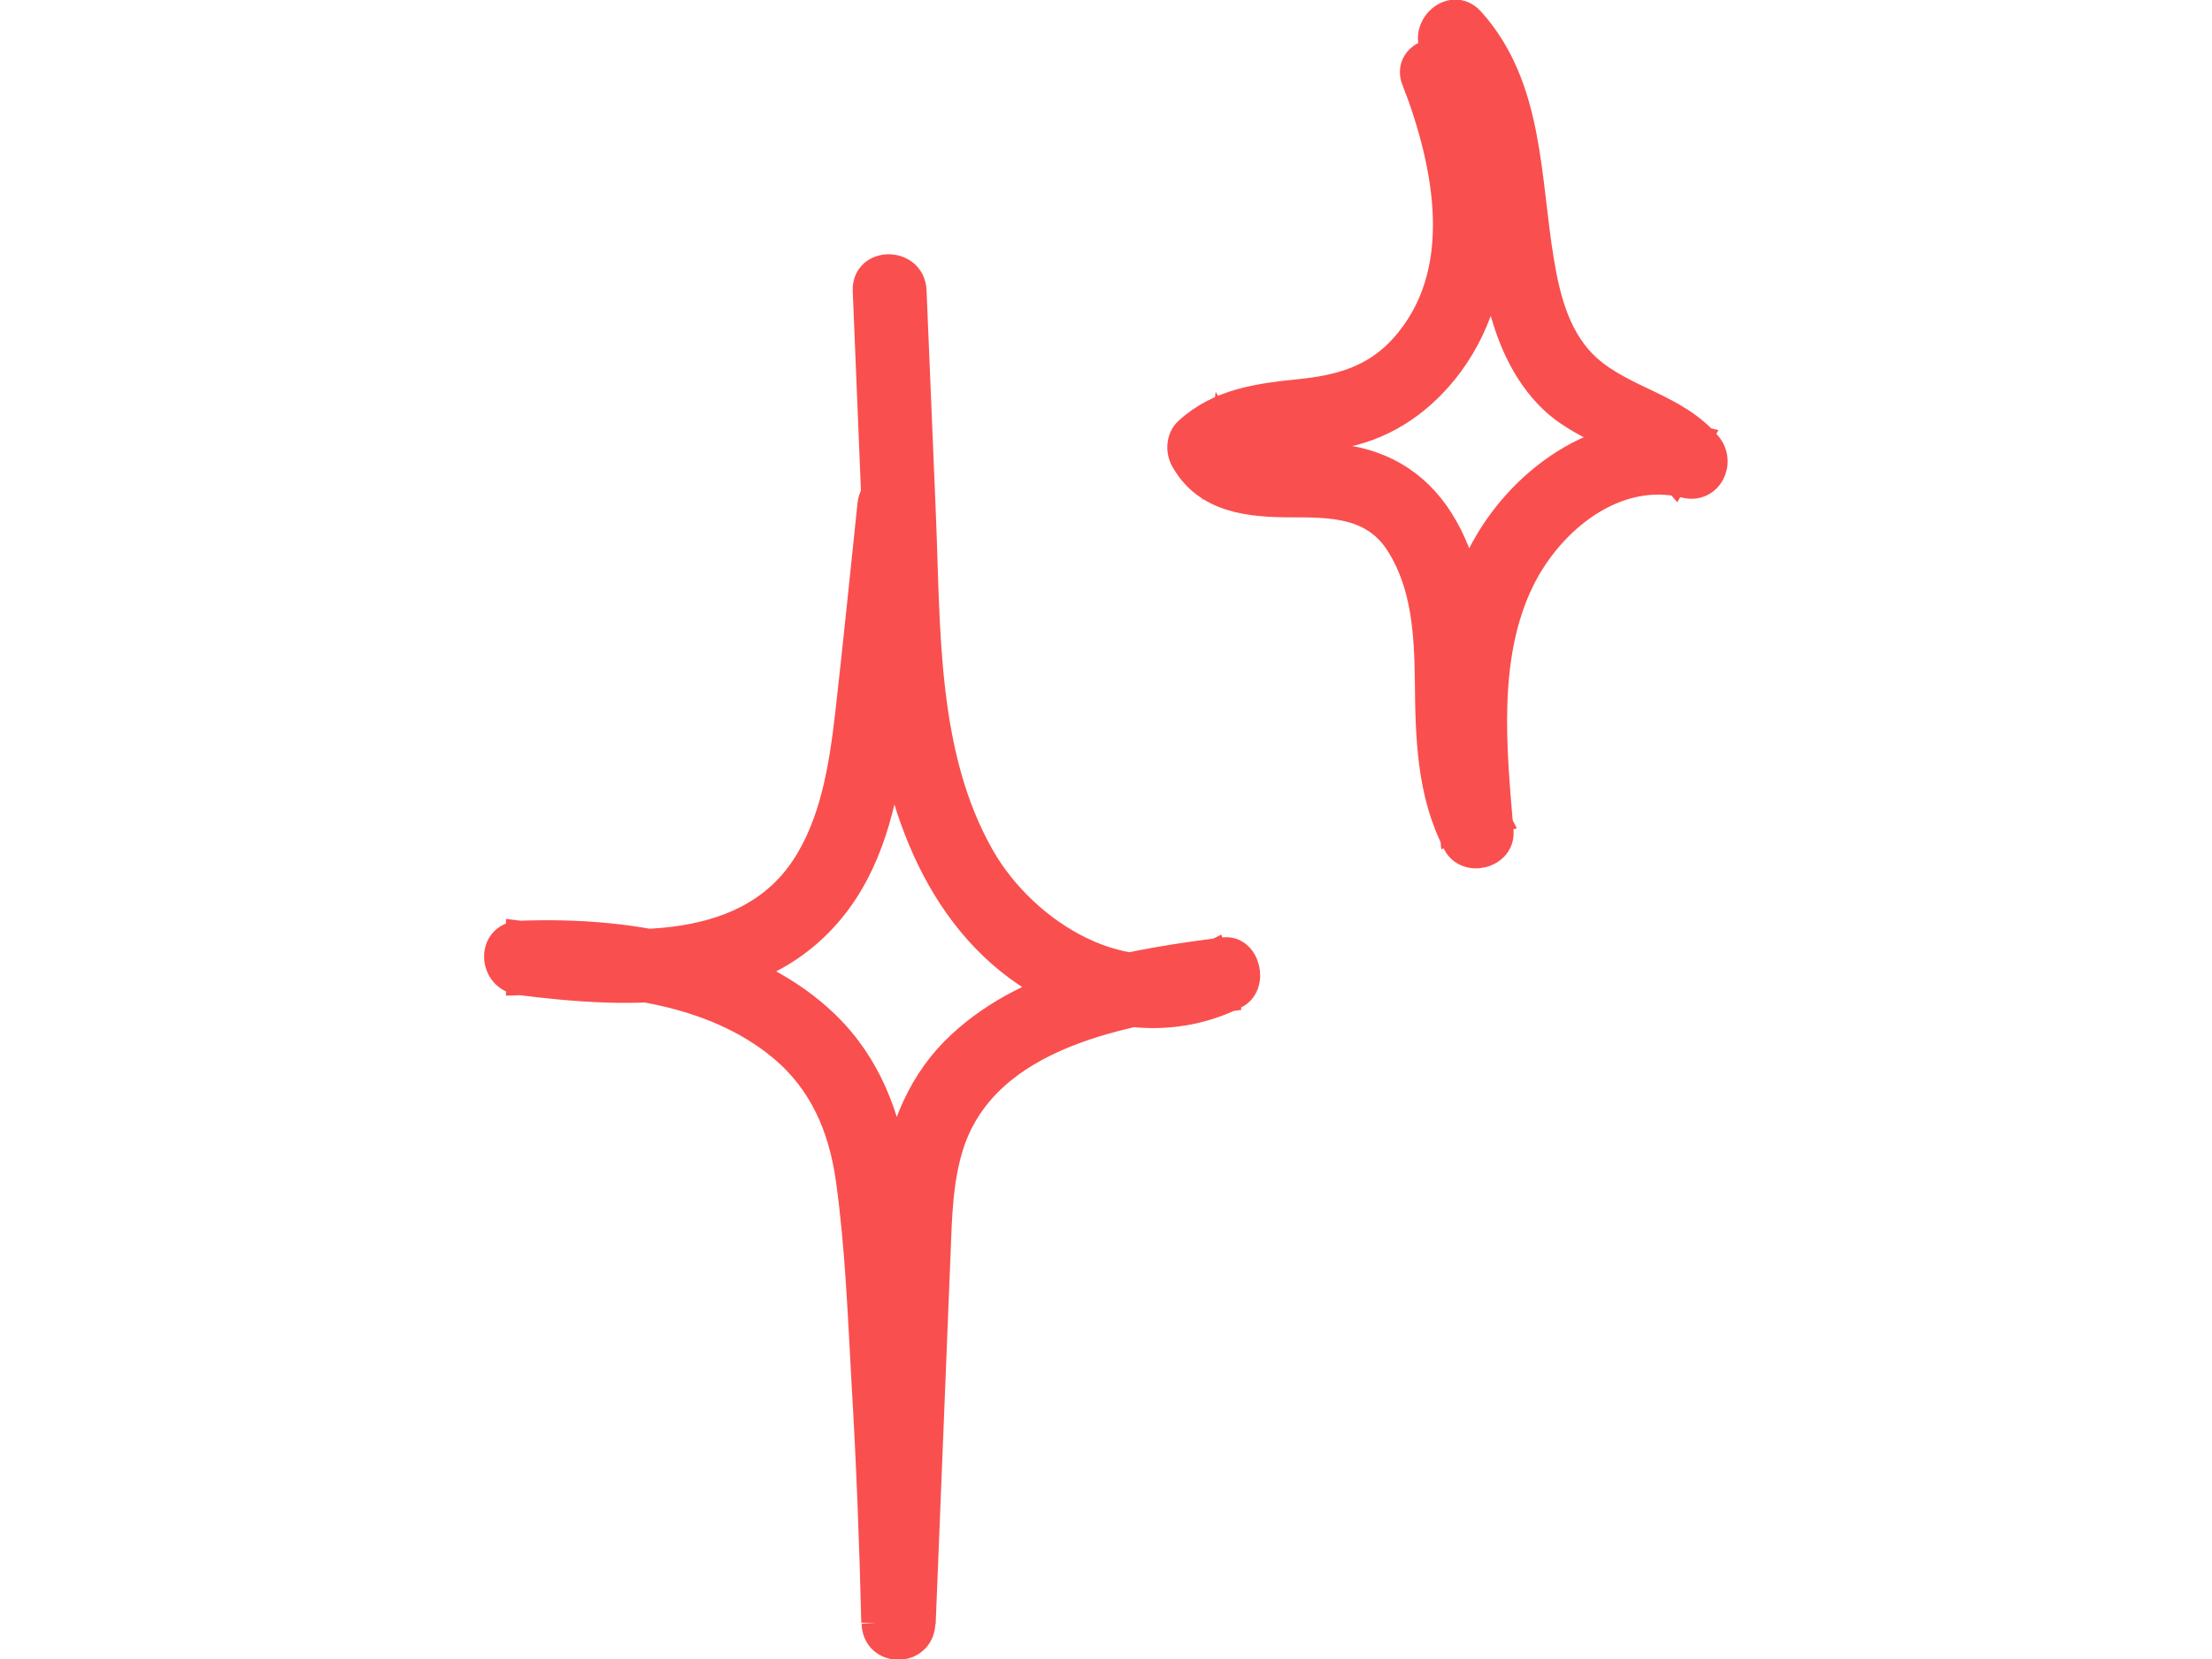
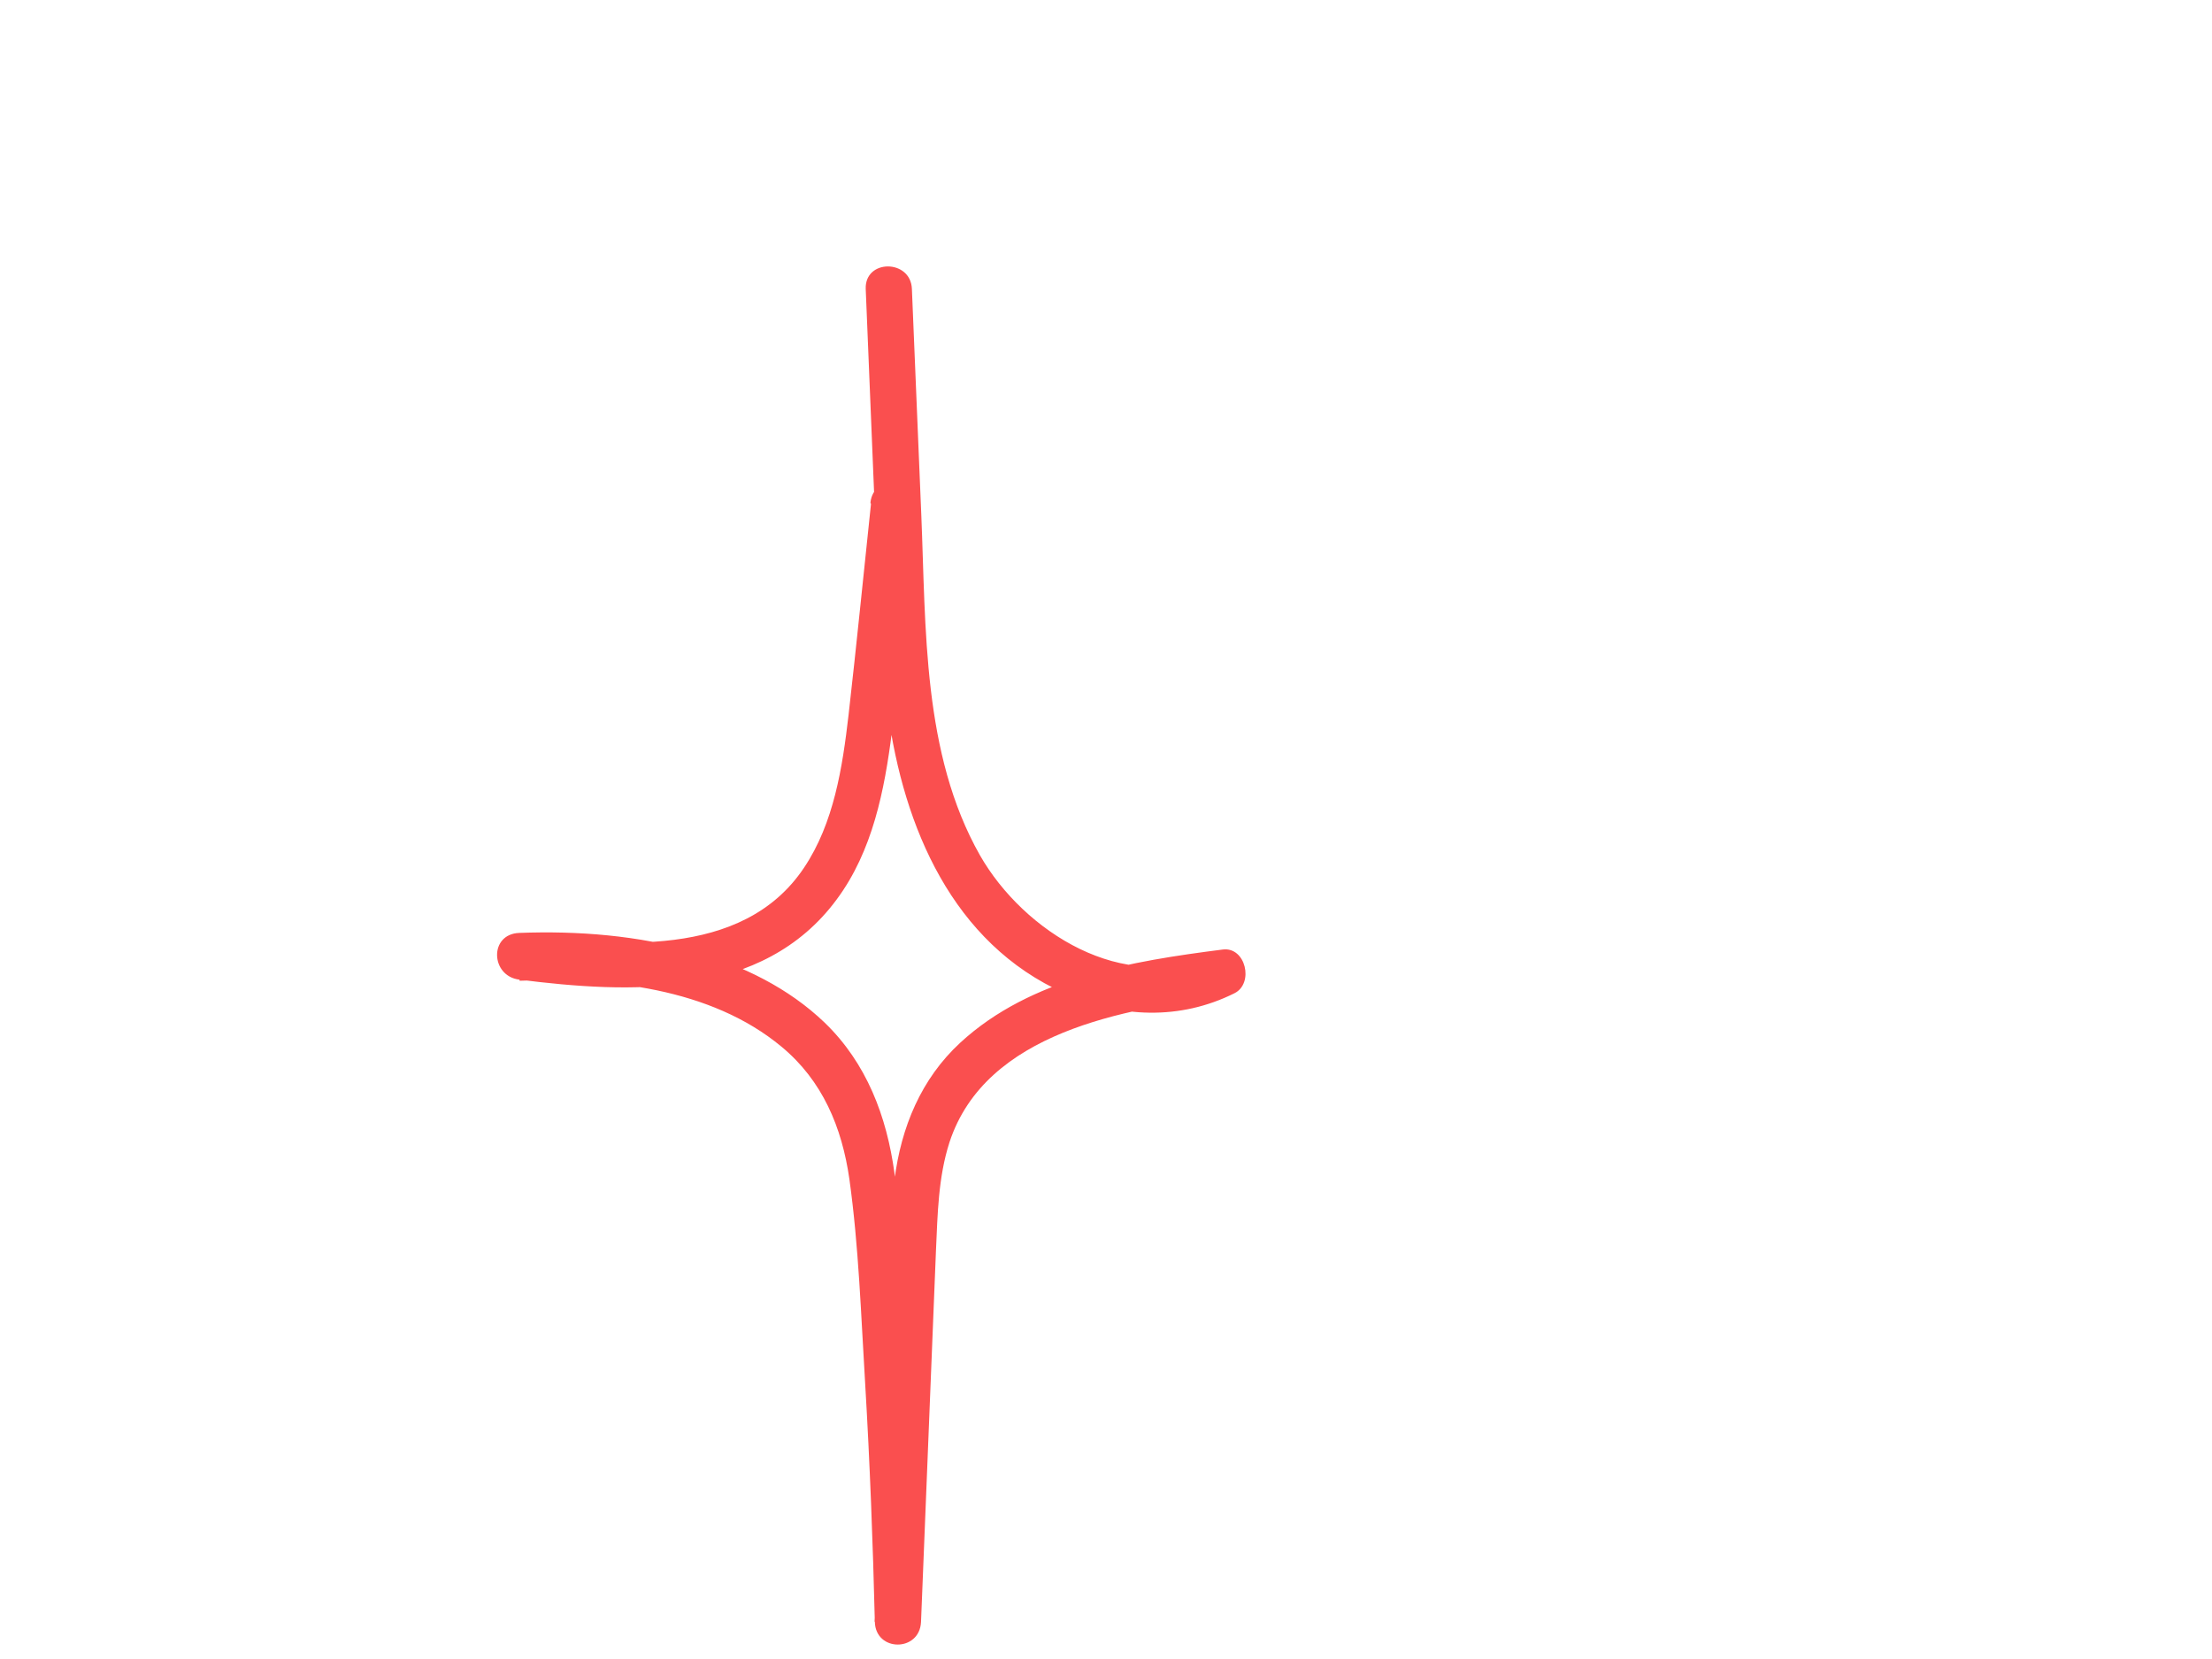
<svg xmlns="http://www.w3.org/2000/svg" id="Ebene_1" data-name="Ebene 1" viewBox="0 0 80 60">
  <defs>
    <style>
      .cls-1, .cls-2 {
        stroke: #fa4f4f;
      }

      .cls-1, .cls-3 {
        fill: #fa4f4f;
      }

      .cls-2 {
        fill: none;
      }

      .cls-3 {
        stroke-width: 0px;
      }
    </style>
  </defs>
  <path class="cls-3" d="m31.5,18.23c-.27,2.54-.52,5.08-.81,7.62-.22,1.9-.53,3.92-1.61,5.53-2.22,3.33-6.88,2.83-10.29,2.4v1.69c3.19-.12,6.91.25,9.48,2.39,1.47,1.22,2.18,2.9,2.45,4.79.34,2.44.42,4.94.57,7.39.17,2.87.28,5.75.35,8.62.03,1.09,1.62,1.09,1.67,0,.12-2.98.24-5.97.36-8.95.06-1.49.12-2.98.18-4.47.06-1.32.08-2.66.49-3.93,1.31-3.99,6.35-4.82,9.9-5.27l-.42-1.58c-3.12,1.56-6.8-.76-8.38-3.53-2.08-3.67-1.95-8.21-2.12-12.31-.11-2.72-.23-5.44-.34-8.17-.04-1.08-1.71-1.09-1.67,0,.11,2.68.22,5.35.33,8.03.1,2.42.15,4.85.47,7.25.57,4.2,2.35,8.39,6.39,10.19,1.99.89,4.17.99,6.15,0,.71-.36.4-1.68-.42-1.58-3.3.42-6.95,1.02-9.5,3.37-1.42,1.31-2.14,3.06-2.38,4.96-.31,2.41-.27,4.88-.37,7.31-.12,2.89-.23,5.78-.35,8.67h1.67c-.07-2.74-.17-5.47-.33-8.21-.16-2.74-.26-5.36-.62-8.01-.28-2.06-1.01-3.98-2.52-5.44-1.31-1.26-2.98-2.07-4.71-2.57-2.05-.59-4.22-.76-6.34-.68-1.1.04-1.04,1.56,0,1.69,3.97.5,8.8.73,11.48-2.9,1.3-1.75,1.73-3.95,2-6.08.35-2.75.59-5.52.89-8.27.12-1.08-1.56-1.07-1.67,0h0Z" />
-   <path class="cls-2" d="m31.65,58.68c-.07-2.88-.18-5.75-.35-8.62-.14-2.45-.23-4.96-.57-7.39-.26-1.89-.97-3.56-2.45-4.79-2.57-2.14-6.29-2.51-9.48-2.39v-1.69c3.41.43,8.07.93,10.29-2.4,1.07-1.61,1.39-3.64,1.61-5.53.29-2.54.54-5.08.81-7.62h0c.11-1.08,1.78-1.09,1.67-.01-.29,2.76-.54,5.52-.89,8.27-.27,2.13-.71,4.33-2,6.08-2.68,3.63-7.51,3.4-11.48,2.9-1.04-.13-1.1-1.65,0-1.69,2.12-.08,4.29.09,6.34.68,1.72.5,3.4,1.3,4.71,2.57,1.51,1.46,2.24,3.37,2.52,5.44.36,2.65.46,5.27.62,8.01.16,2.74.26,5.47.33,8.21m-1.67,0c.03,1.09,1.62,1.09,1.67,0m-1.67,0c.12-2.89.23-5.78.35-8.67.09-2.43.06-4.9.37-7.31.24-1.91.97-3.66,2.38-4.96,2.55-2.35,6.21-2.95,9.5-3.37.82-.1,1.13,1.22.42,1.58-1.97.99-4.16.88-6.15,0-4.04-1.8-5.82-5.99-6.39-10.19-.32-2.4-.37-4.83-.47-7.25-.11-2.68-.22-5.35-.33-8.03-.04-1.09,1.62-1.08,1.67,0,.11,2.72.23,5.44.34,8.17.17,4.1.03,8.64,2.12,12.31,1.57,2.76,5.25,5.08,8.38,3.53l.42,1.58c-3.55.45-8.59,1.28-9.9,5.27-.41,1.27-.44,2.61-.49,3.93-.06,1.49-.12,2.98-.18,4.47-.12,2.98-.24,5.96-.36,8.95m-1.67,0h1.67" />
-   <path class="cls-1" d="m51.2,2.91c1.17,3.06,1.97,6.99-.45,9.67-1.02,1.13-2.27,1.48-3.74,1.63-1.46.15-2.91.33-4.05,1.38-.28.25-.31.71-.13,1.03.8,1.45,2.4,1.59,3.87,1.59s3.01,0,3.93,1.48c.92,1.47,1.02,3.23,1.04,4.93.02,2.02.06,4.05,1.01,5.88.37.72,1.62.42,1.56-.43-.25-2.97-.6-6.33.76-9.1,1.07-2.18,3.44-4.09,5.95-3.46.84.21,1.35-.78.81-1.42-1.17-1.38-3.03-1.6-4.34-2.77-1.09-.98-1.48-2.44-1.71-3.84-.51-3.01-.36-6.34-2.52-8.73-.73-.8-1.91.39-1.18,1.2,2.05,2.25,1.62,5.87,2.22,8.67.31,1.42.88,2.84,1.95,3.85,1.3,1.21,3.24,1.47,4.4,2.83l.81-1.42c-3.03-.76-5.99,1.11-7.54,3.69-1.86,3.12-1.58,7.02-1.28,10.5l1.56-.43c-.95-1.83-.74-3.98-.8-5.97-.05-1.66-.35-3.41-1.25-4.84-.9-1.43-2.25-2.17-3.91-2.29-1.11-.08-3.24.42-3.9-.78l-.13,1.03c1.16-1.07,3.06-.81,4.5-1.11,1.56-.32,2.85-1.26,3.79-2.53,2.31-3.15,1.67-7.27.37-10.69-.38-1-2-.57-1.61.45h0Z" />
</svg>